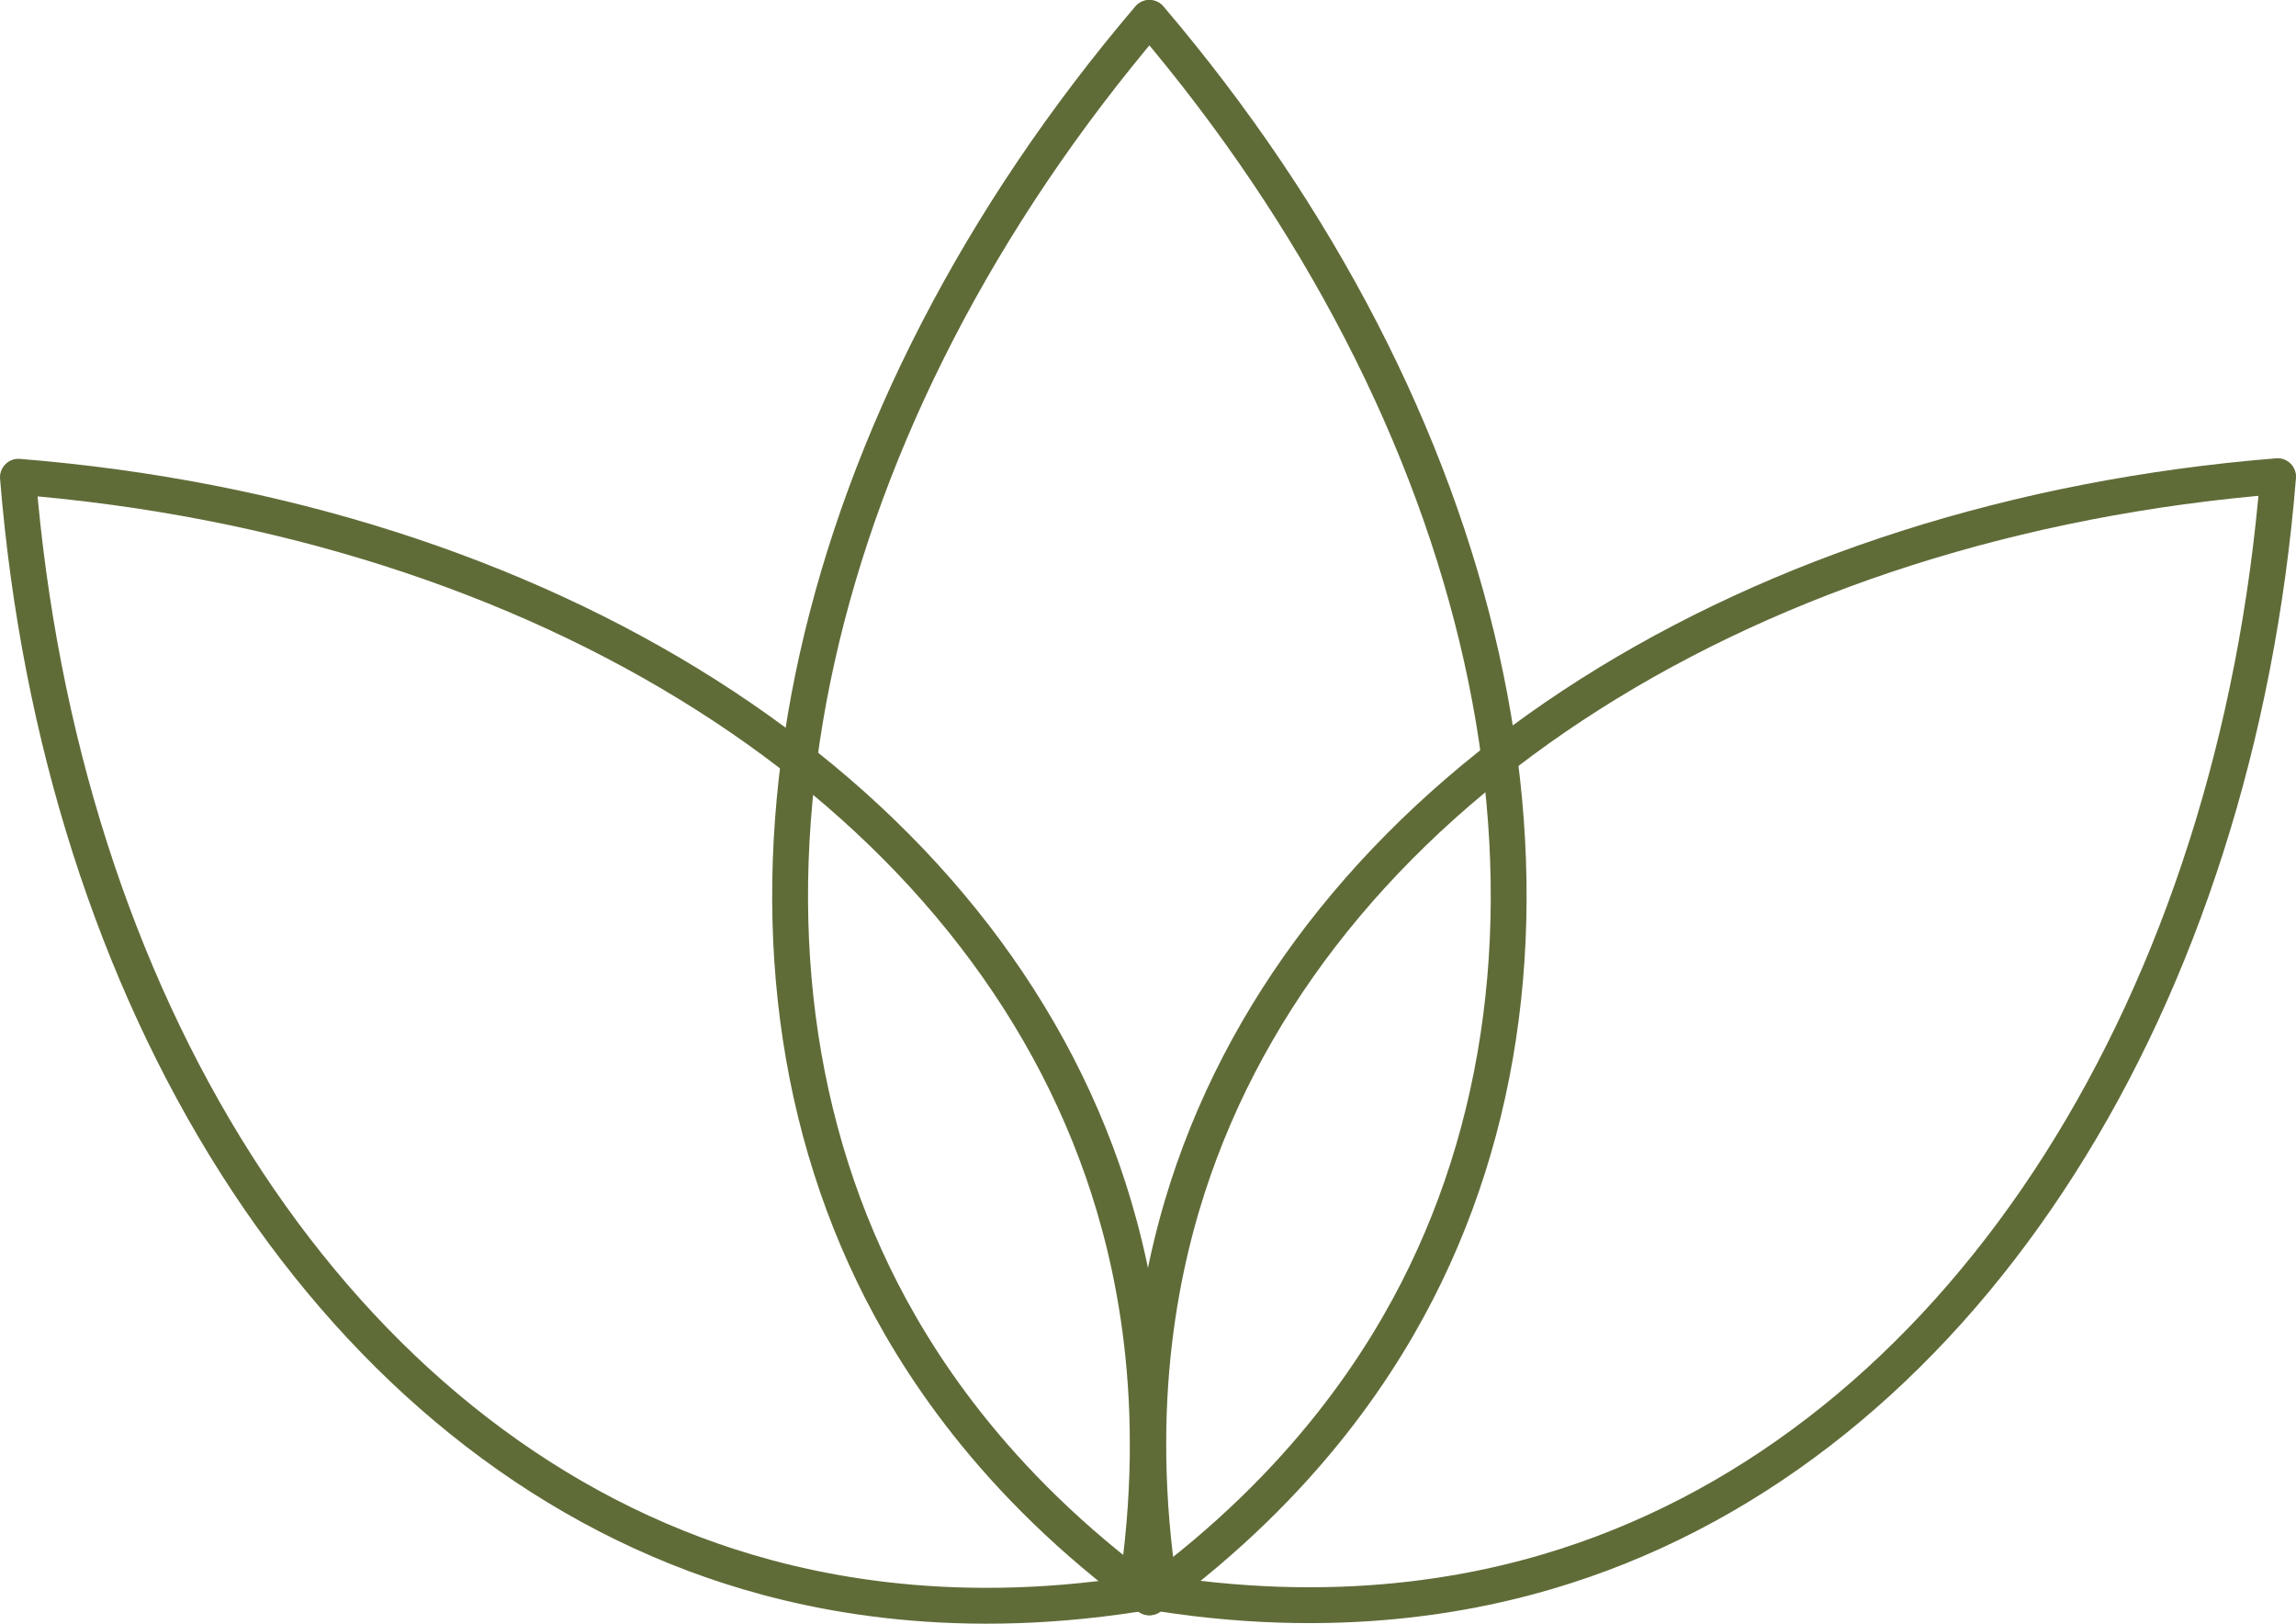
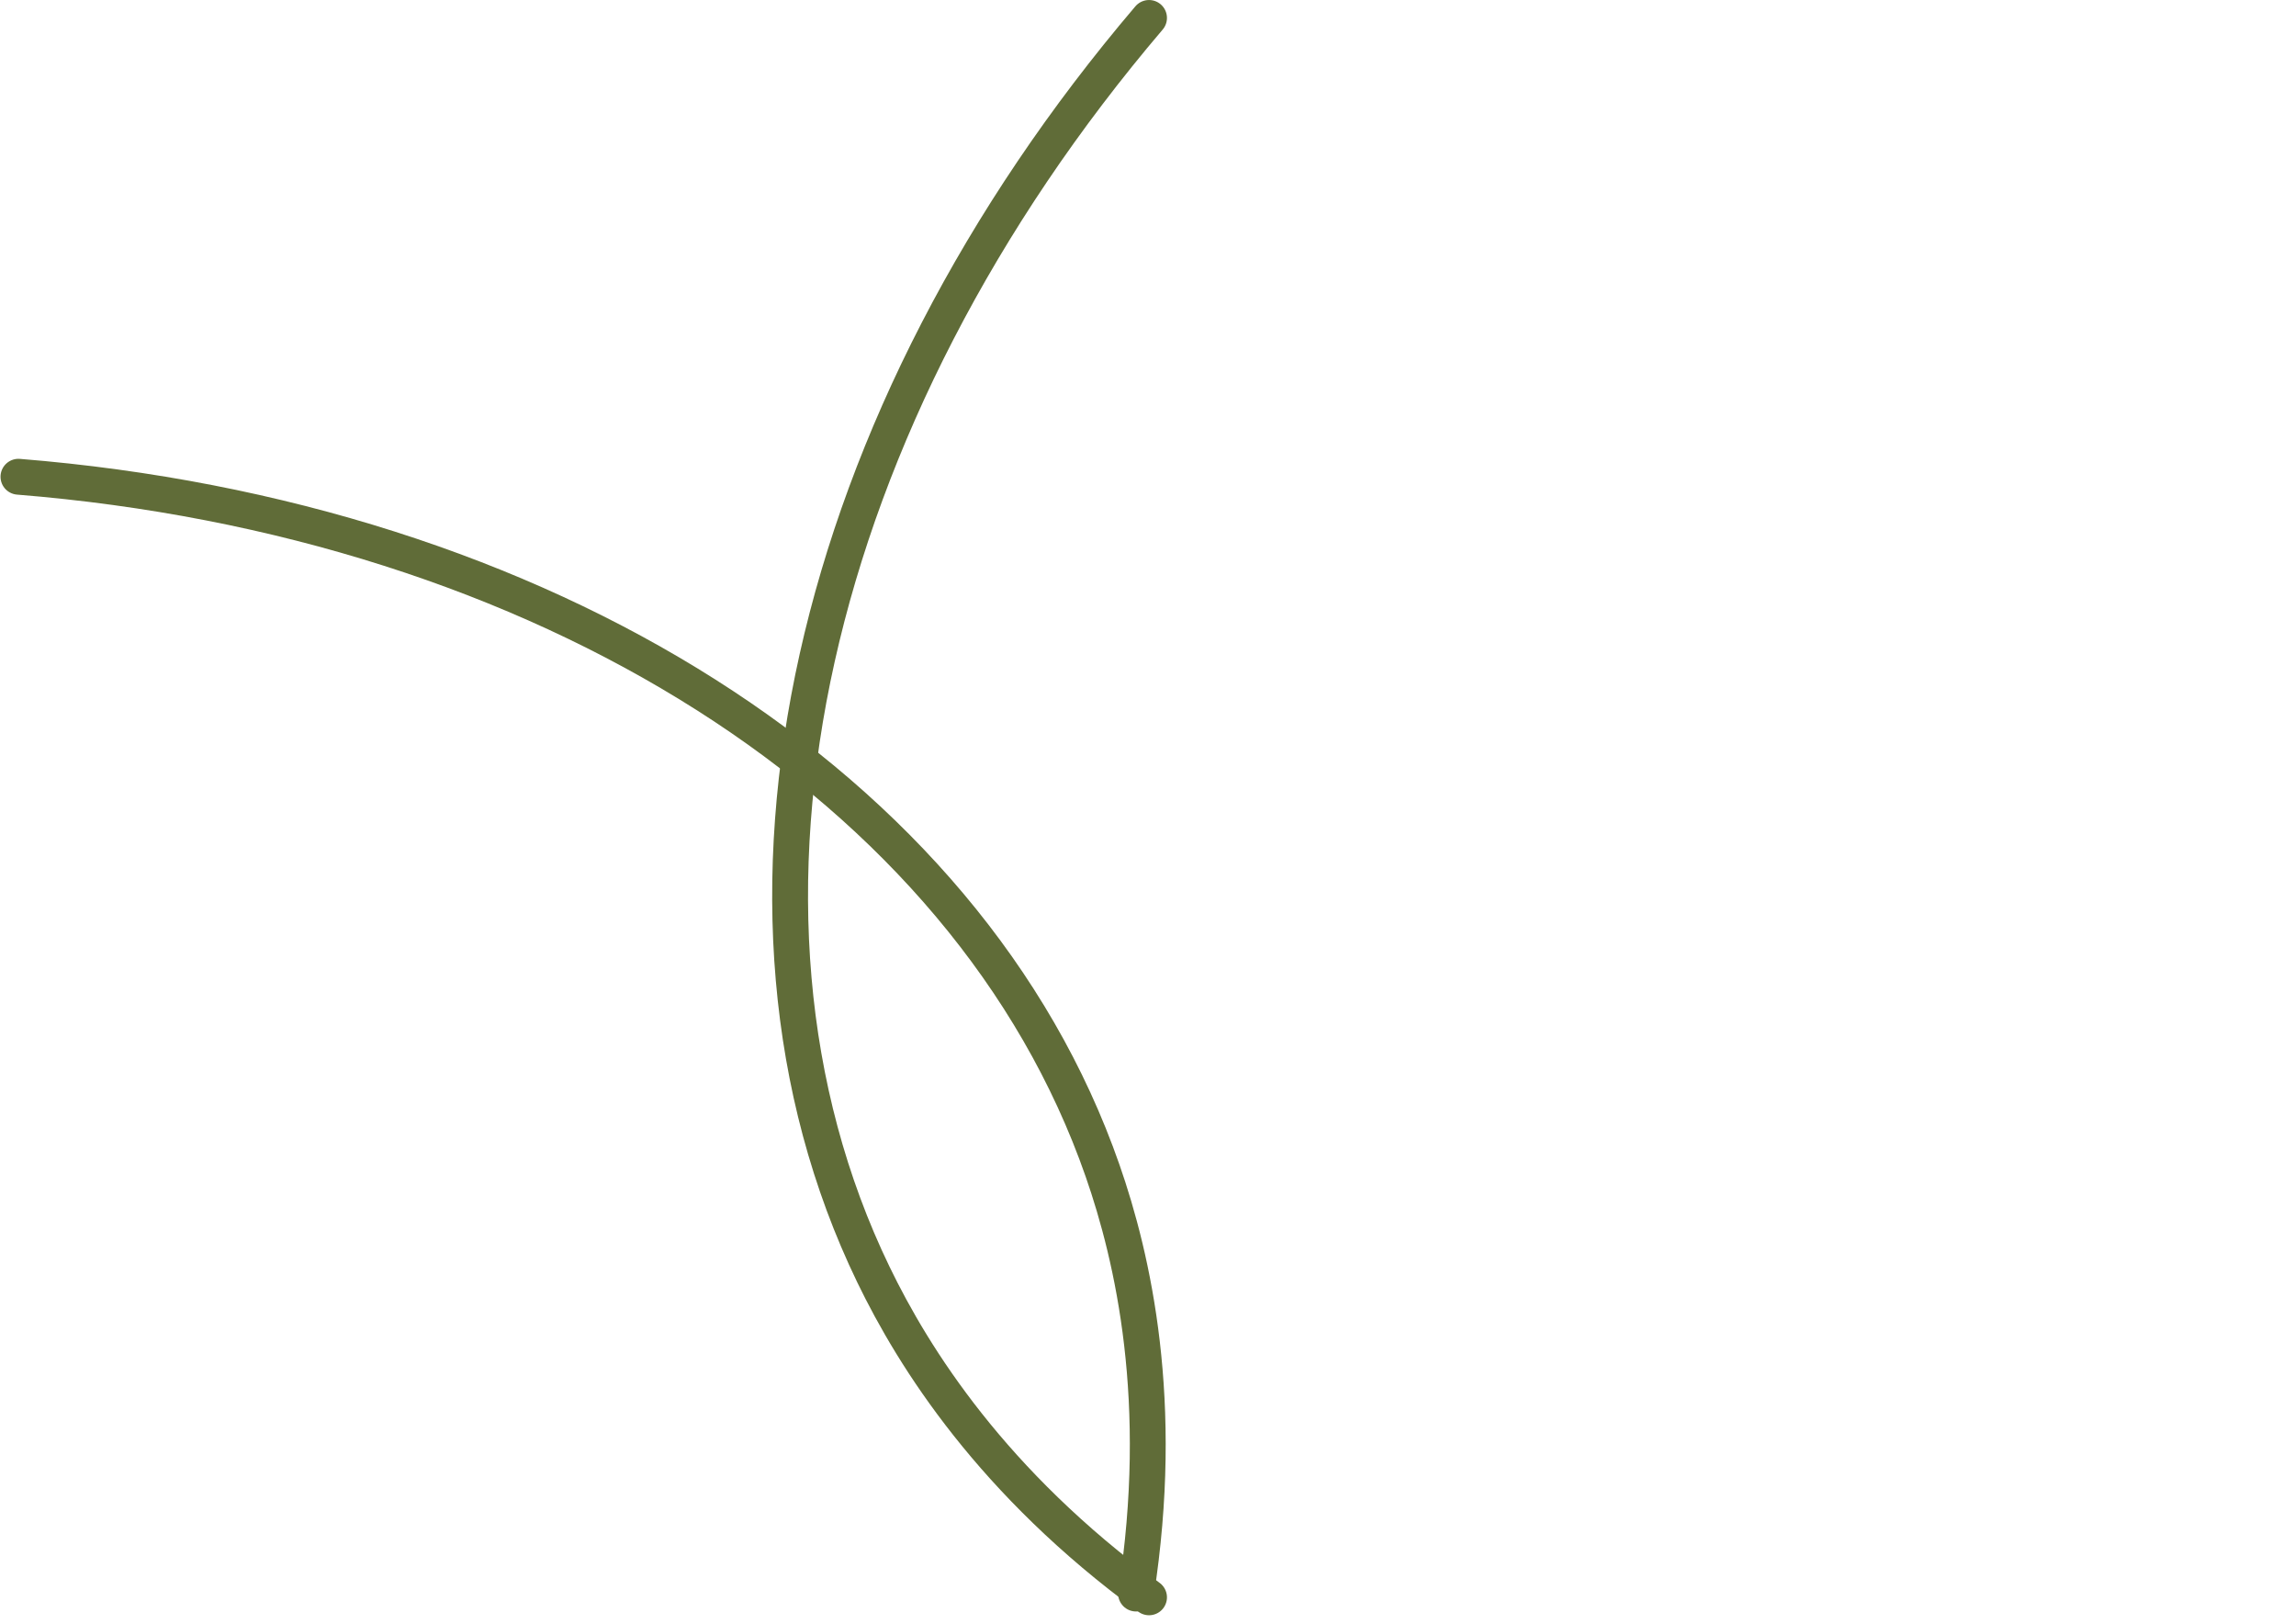
<svg xmlns="http://www.w3.org/2000/svg" id="Layer_2" data-name="Layer 2" viewBox="0 0 767.99 543.02">
  <defs>
    <style>      .cls-1 {        fill: none;        stroke: #606c38;        stroke-linecap: round;        stroke-miterlimit: 10;        stroke-width: 11.99px;      }    </style>
  </defs>
  <g id="Suggestion_1" data-name="Suggestion 1">
    <g id="logo">
      <g>
        <path class="cls-1" d="M384.34,6c-113.55,133.37-151.71,297.19-92.2,420.24,13.61,28.15,39.85,69.7,92.2,107.96" />
-         <path class="cls-1" d="M384.58,6c113.55,133.37,151.71,297.19,92.2,420.24-13.61,28.15-39.85,69.7-92.2,107.96" />
      </g>
      <g>
-         <path class="cls-1" d="M761.83,159.25c-174.68,14.08-317.6,102.97-362.61,232.02-10.3,29.52-21.15,77.44-11.21,141.48" />
-         <path class="cls-1" d="M762,159.42c-14.09,174.53-103.06,317.33-232.22,362.29-29.55,10.29-77.5,21.13-141.6,11.2" />
-       </g>
+         </g>
      <g>
        <path class="cls-1" d="M6.17,159.44c174.68,14.08,317.6,102.97,362.61,232.02,10.3,29.52,21.15,77.44,11.21,141.48" />
-         <path class="cls-1" d="M6,159.61c14.09,174.53,103.06,317.33,232.22,362.29,29.55,10.29,77.5,21.13,141.6,11.2" />
      </g>
    </g>
  </g>
</svg>